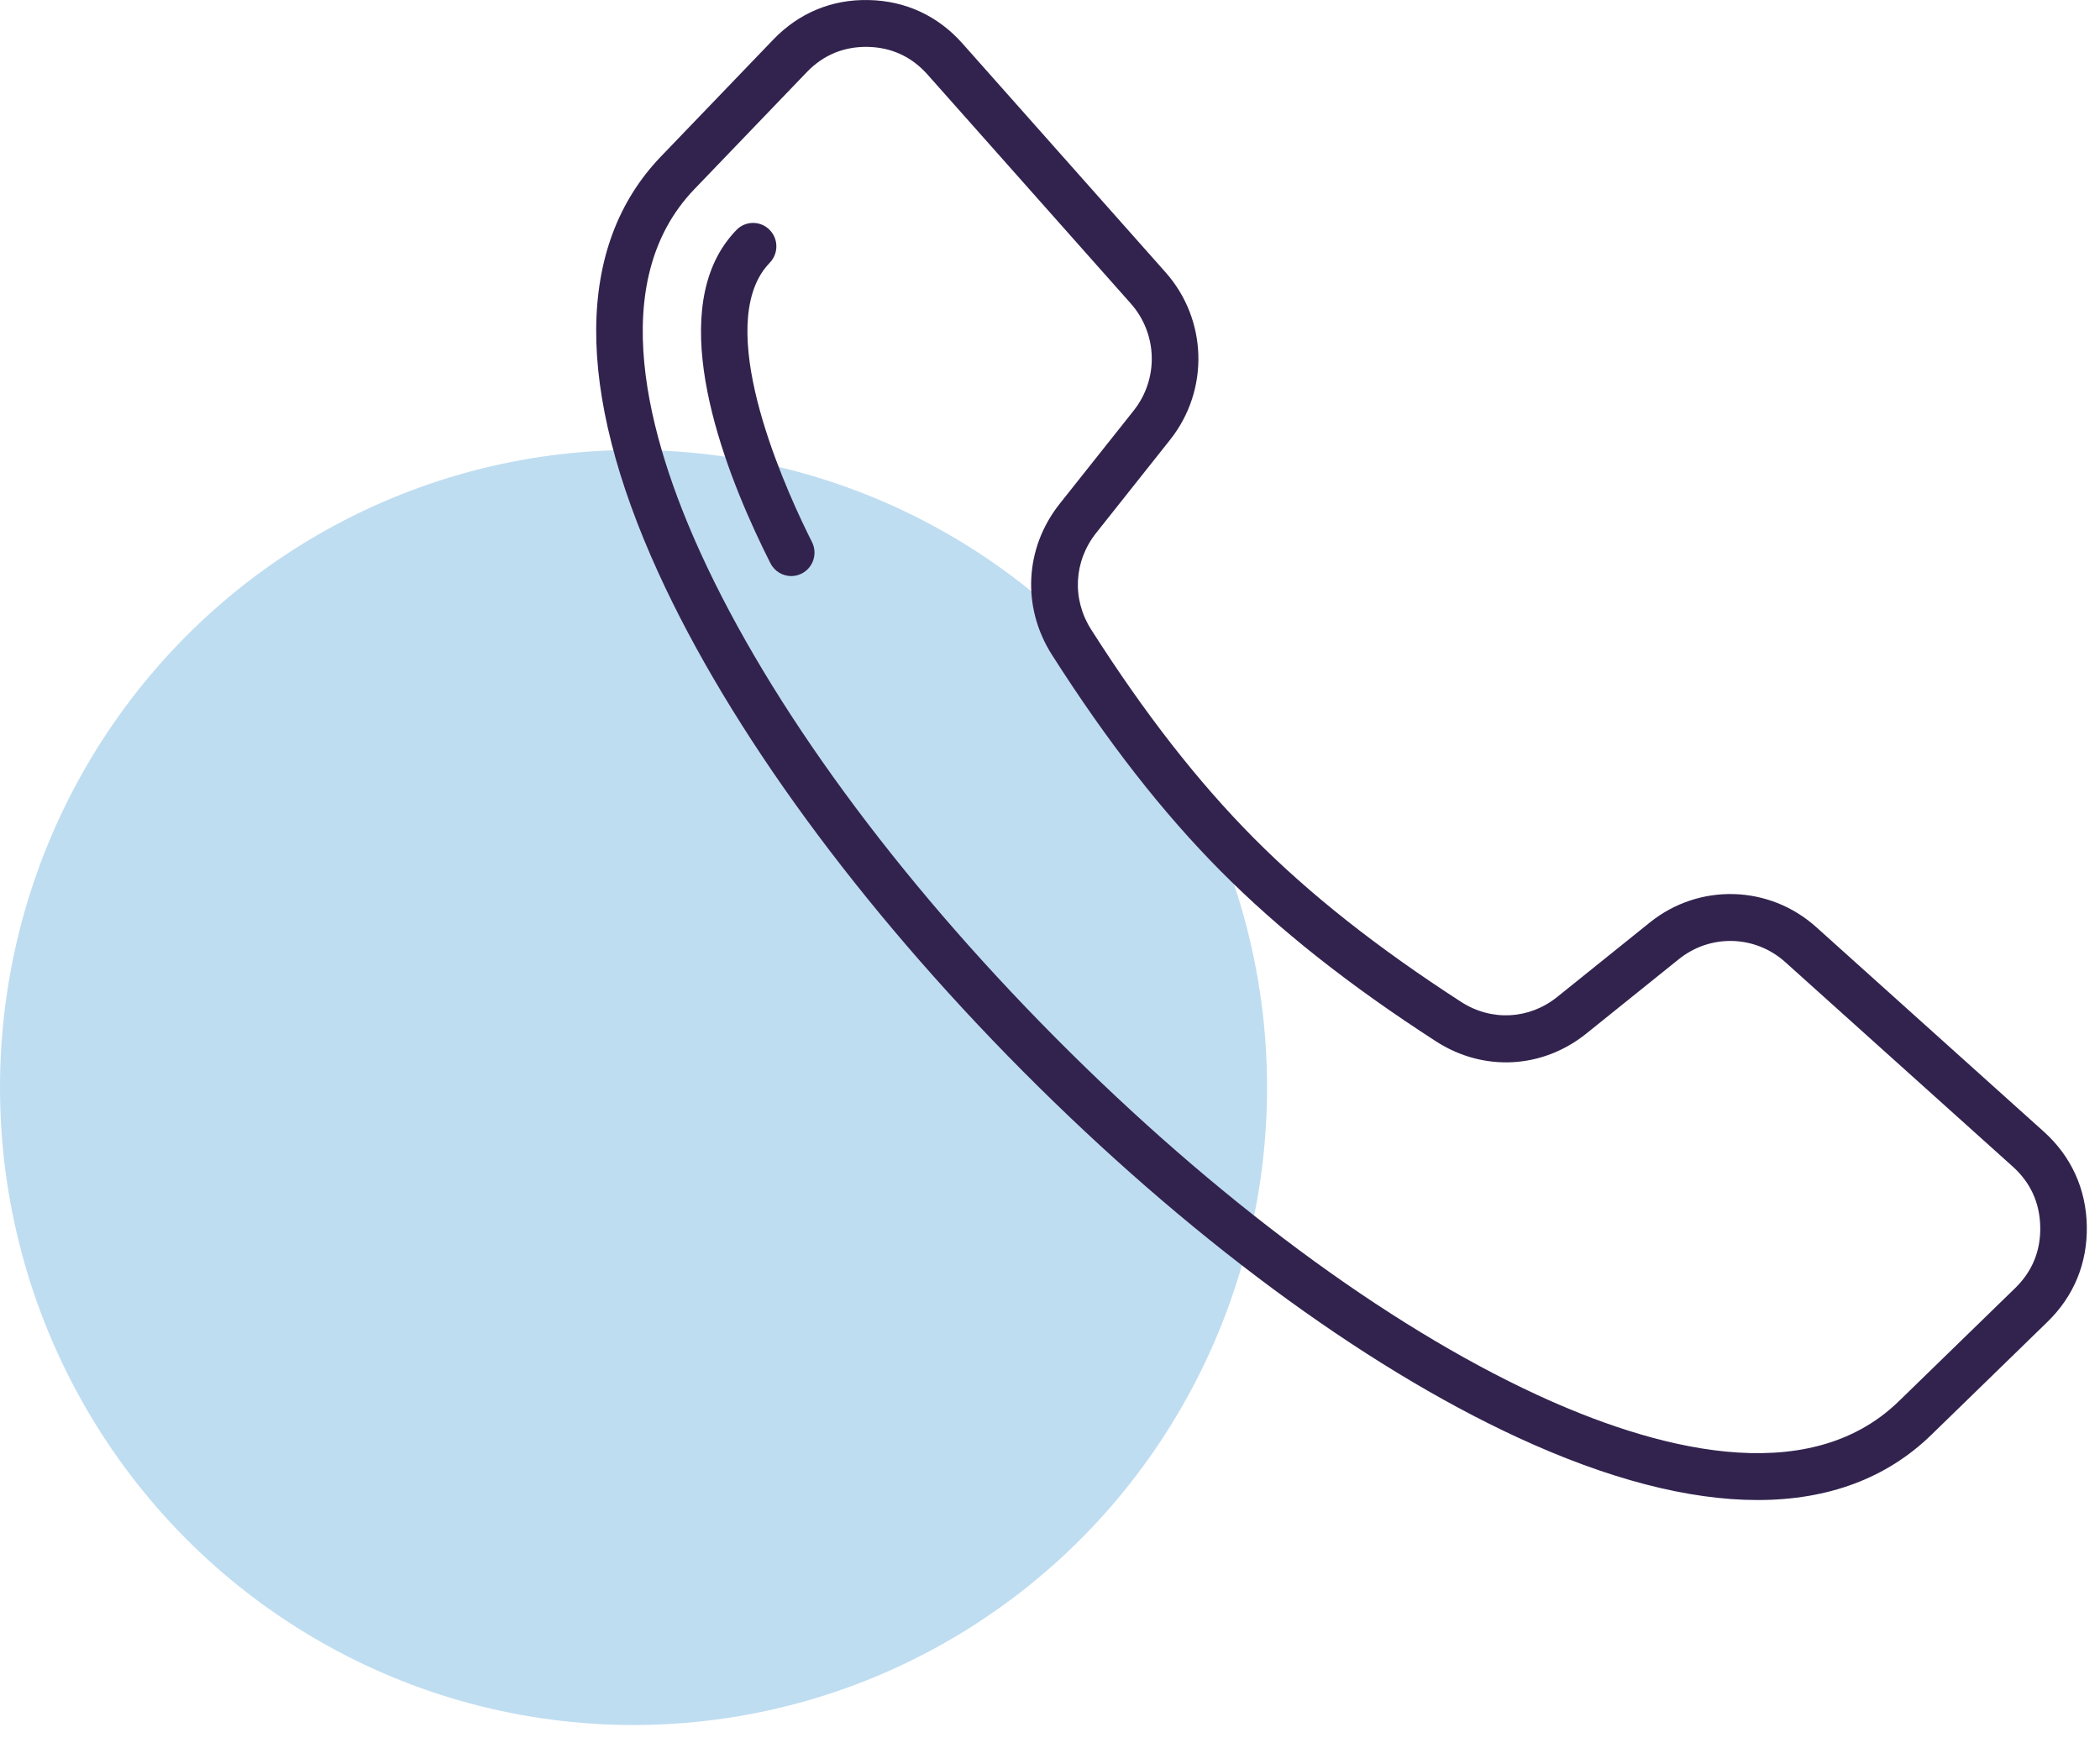
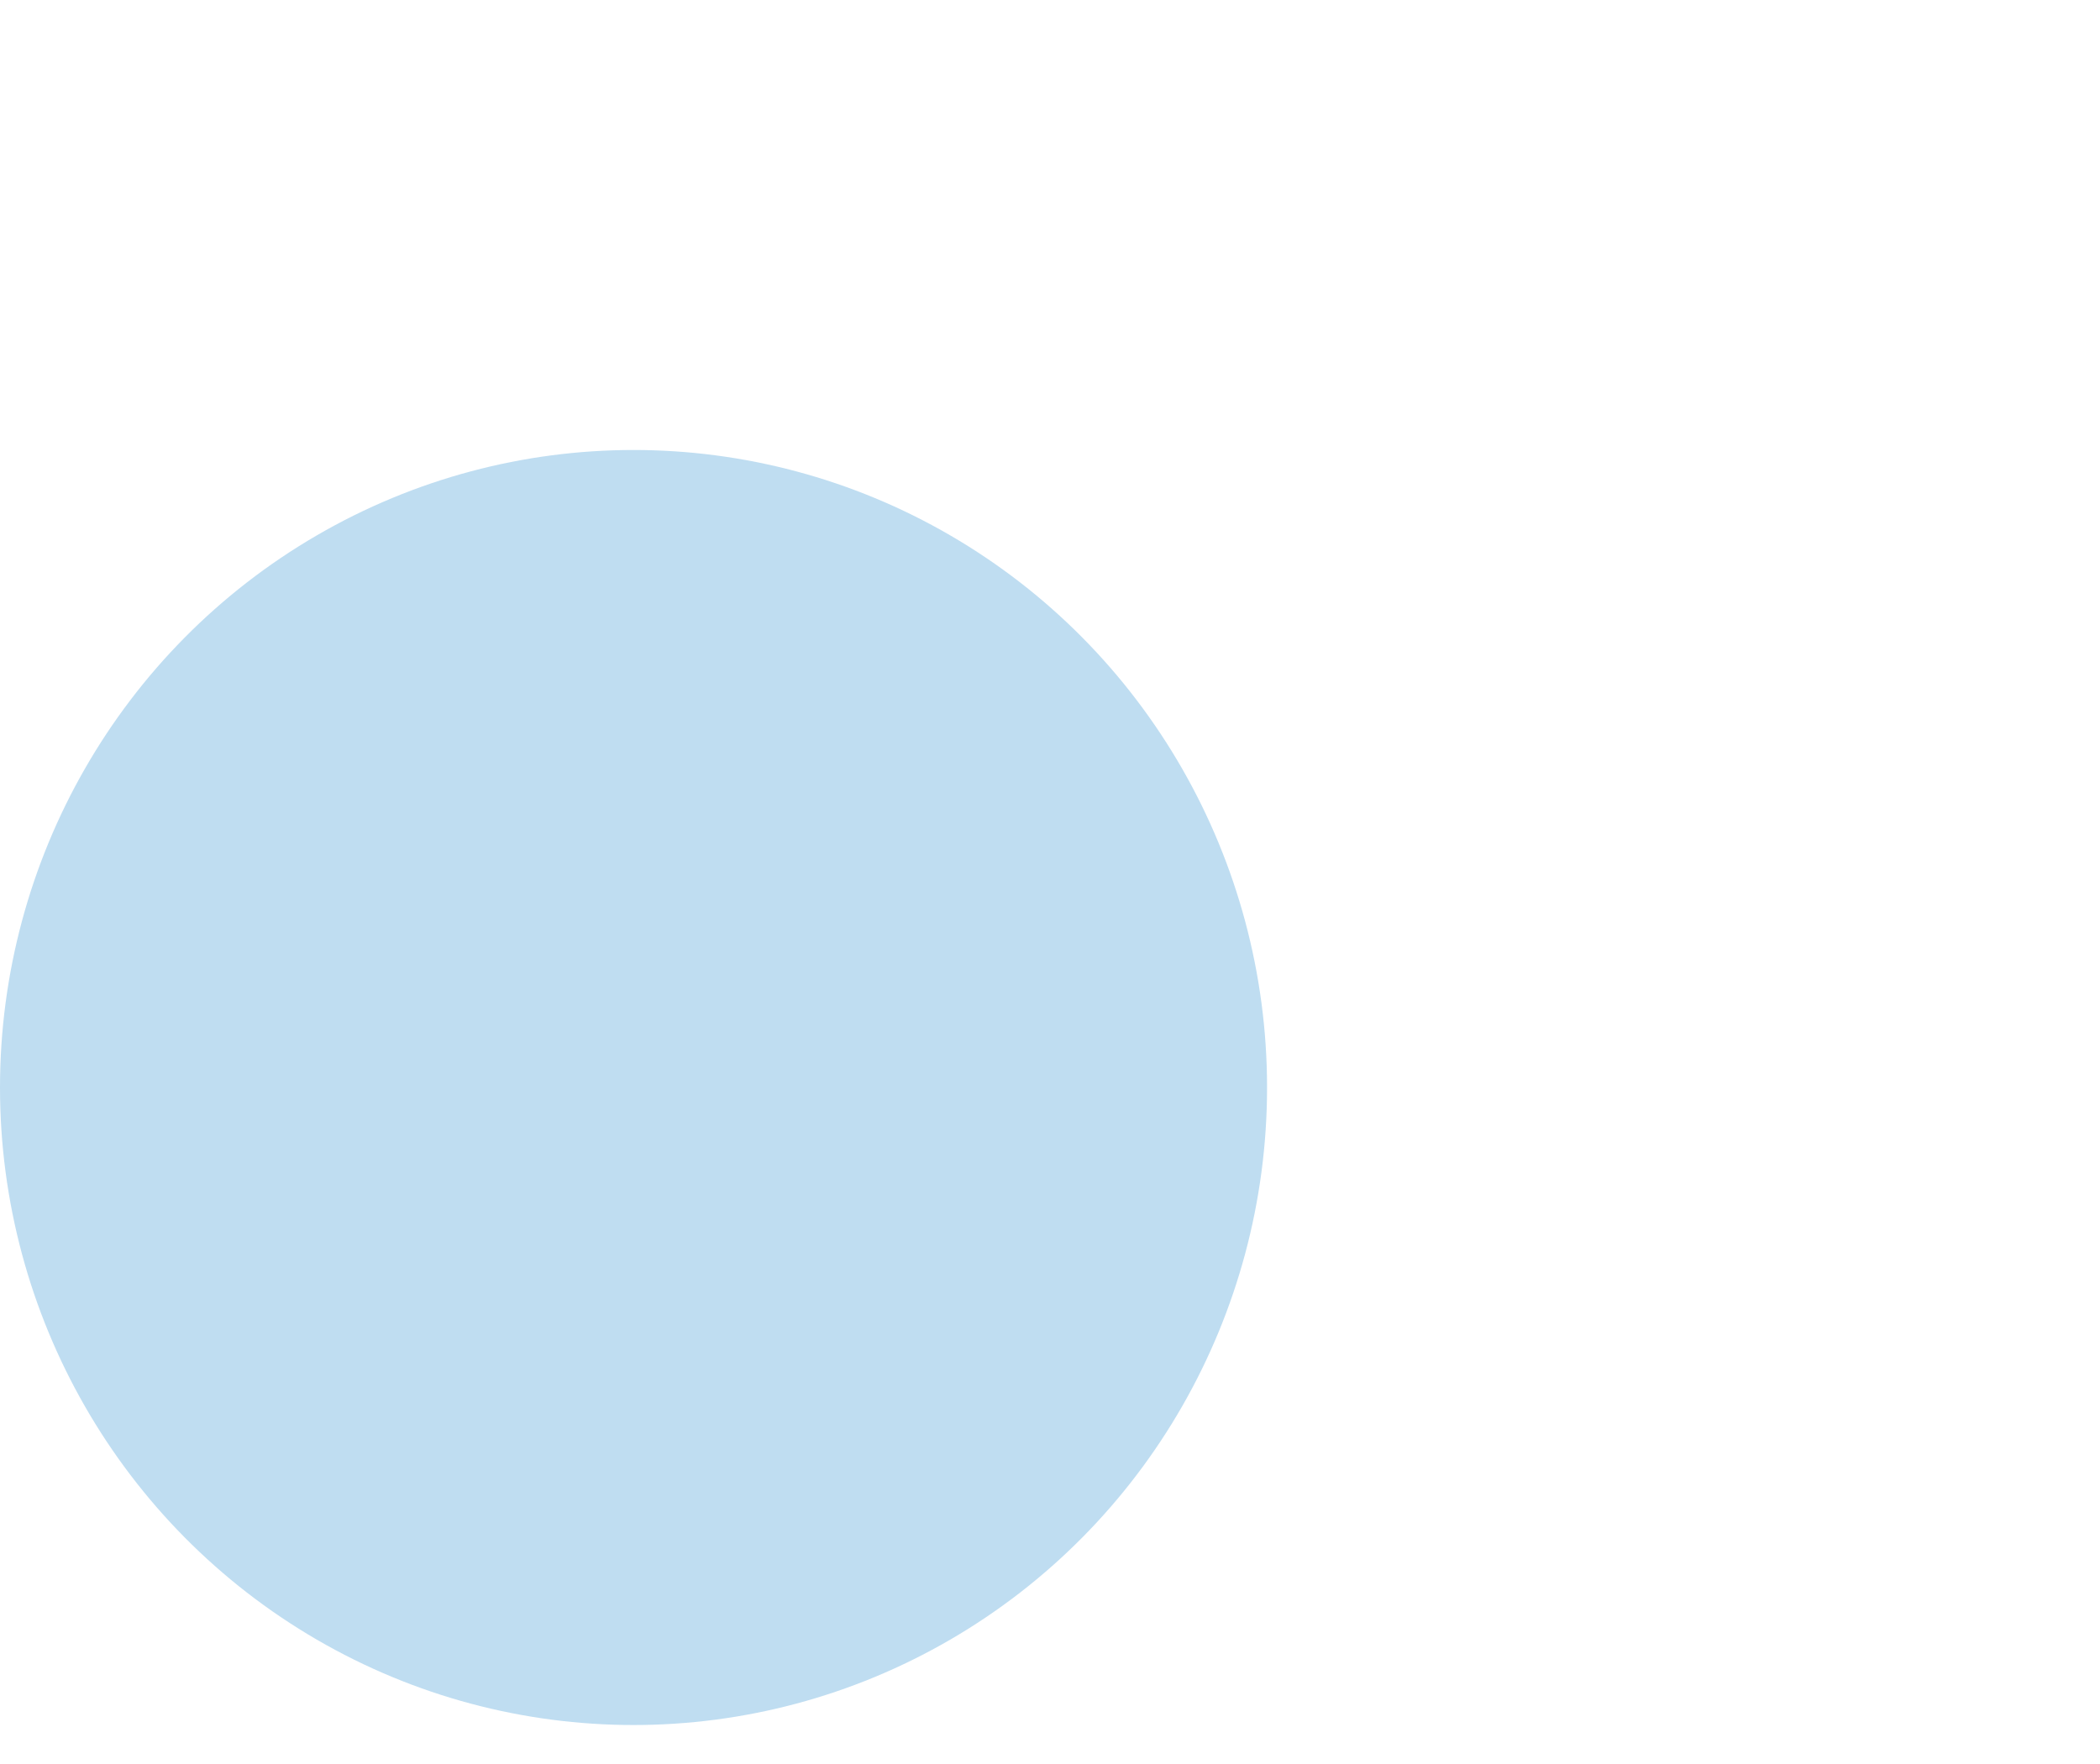
<svg xmlns="http://www.w3.org/2000/svg" width="50" height="42" viewBox="0 0 50 42" fill="none">
  <ellipse cx="15.084" cy="25.893" rx="15.084" ry="15.179" fill="#BFDDF1" />
  <g clip-path="url(#clip0_916_760)">
-     <path d="M48.661 26.943L43.245 22.075C42.124 21.068 40.458 21.02 39.283 21.963C38.7 22.43 37.965 23.021 37.079 23.735C36.41 24.274 35.512 24.321 34.791 23.856C32.797 22.568 31.183 21.293 29.855 19.957C28.527 18.62 27.259 16.996 25.98 14.989C25.517 14.264 25.565 13.36 26.101 12.687C26.81 11.796 27.397 11.056 27.861 10.469C28.798 9.287 28.751 7.61 27.75 6.482L22.913 1.032C22.329 0.375 21.557 0.018 20.681 0.001C19.806 -0.019 19.02 0.309 18.411 0.943L15.734 3.729C13.701 5.846 13.682 9.274 15.678 13.644C17.385 17.38 20.464 21.59 24.347 25.498C28.231 29.406 32.414 32.504 36.128 34.222C38.279 35.217 40.2 35.715 41.848 35.715C43.526 35.715 44.919 35.198 45.981 34.166L48.749 31.473C49.38 30.86 49.703 30.07 49.686 29.188C49.669 28.307 49.314 27.53 48.661 26.943ZM47.979 30.67L45.21 33.363C43.003 35.51 39.305 34.463 36.591 33.208C32.994 31.544 28.924 28.526 25.132 24.709C21.339 20.892 18.34 16.797 16.686 13.178C15.438 10.447 14.399 6.725 16.532 4.505L19.208 1.719C19.603 1.308 20.091 1.107 20.659 1.116C21.227 1.128 21.707 1.35 22.085 1.776L26.923 7.226C27.562 7.946 27.592 9.018 26.994 9.774C26.53 10.36 25.944 11.099 25.235 11.989C24.396 13.042 24.323 14.456 25.047 15.592C26.369 17.666 27.685 19.352 29.07 20.746C30.455 22.14 32.13 23.464 34.192 24.795C35.321 25.524 36.726 25.45 37.773 24.606C38.657 23.893 39.392 23.302 39.974 22.836C40.725 22.233 41.79 22.264 42.506 22.907L47.922 27.775C48.346 28.156 48.566 28.639 48.577 29.21C48.589 29.782 48.387 30.273 47.979 30.67ZM19.333 12.905C19.471 13.18 19.363 13.515 19.09 13.655C19.009 13.697 18.923 13.716 18.839 13.716C18.637 13.716 18.442 13.604 18.344 13.411C17.407 11.559 15.998 8.145 17.083 6.097C17.202 5.872 17.353 5.664 17.532 5.478C17.745 5.256 18.096 5.25 18.316 5.465C18.536 5.679 18.542 6.032 18.329 6.254C18.221 6.367 18.133 6.487 18.062 6.622C17.157 8.33 18.806 11.863 19.333 12.905Z" fill="#32234E" />
-   </g>
+     </g>
  <defs>
    <clipPath id="clip0_916_760">
-       <rect width="35.491" height="35.714" fill="white" transform="translate(14.196)" />
-     </clipPath>
+       </clipPath>
  </defs>
</svg>